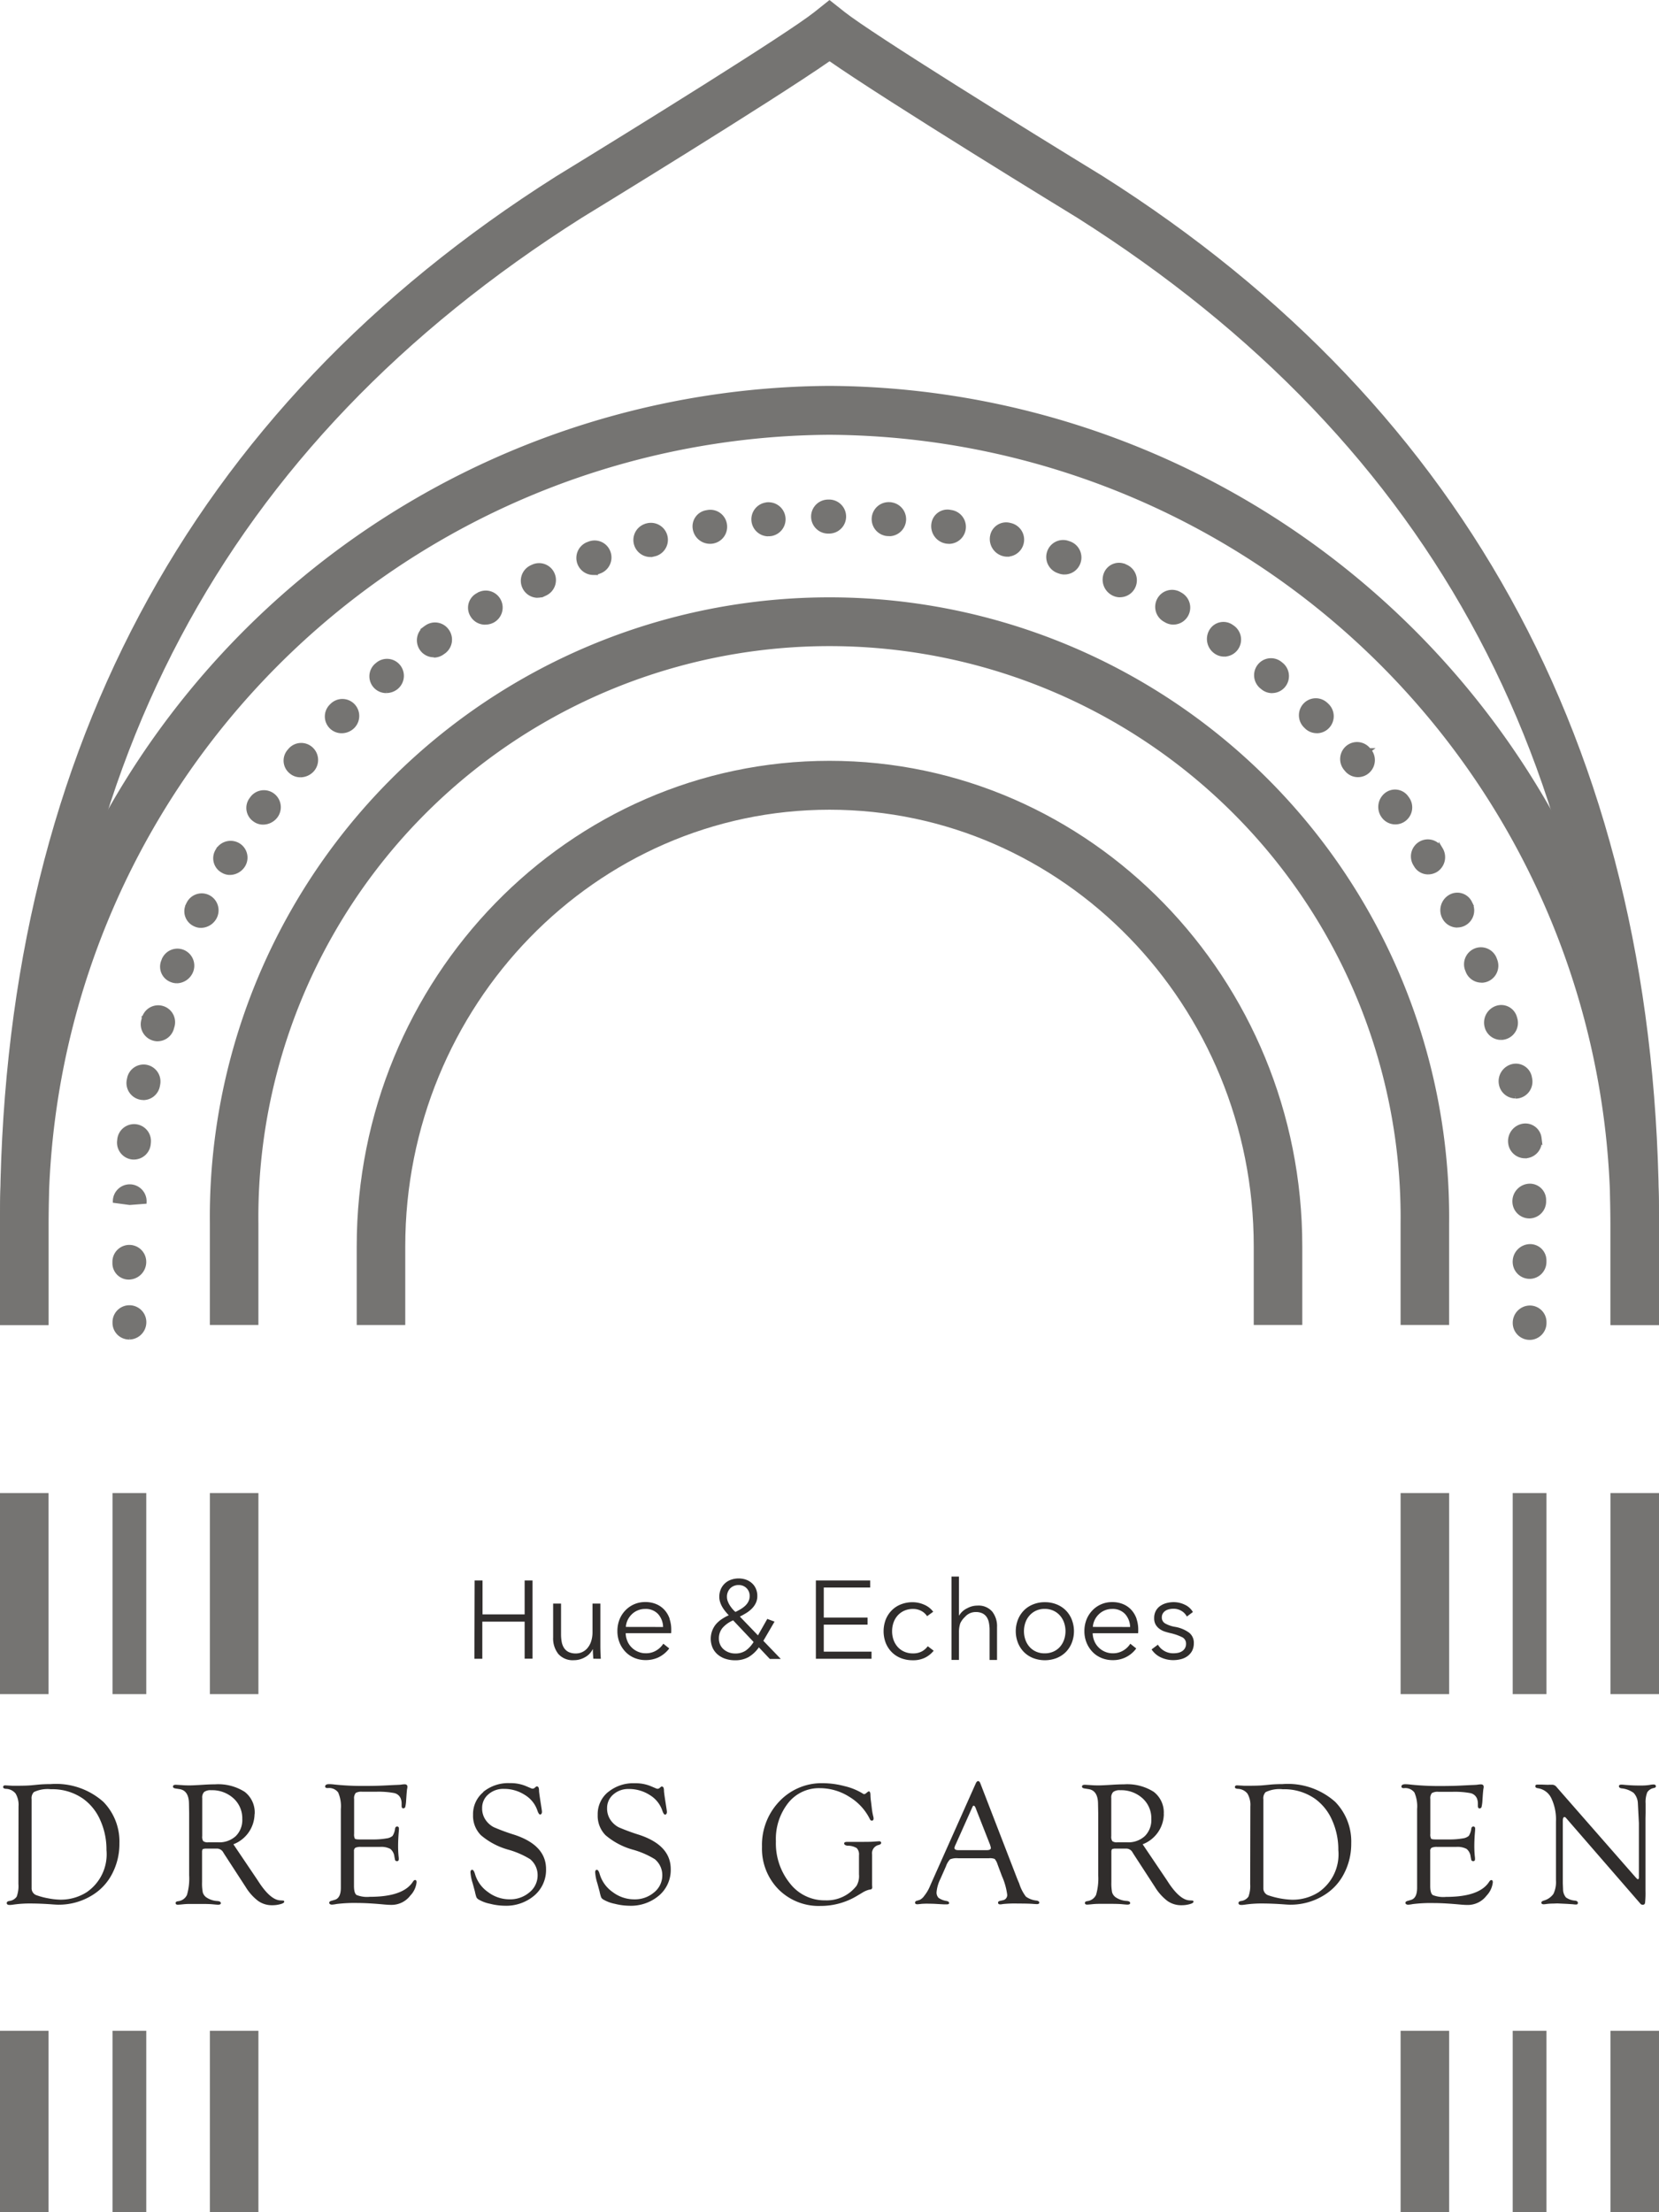
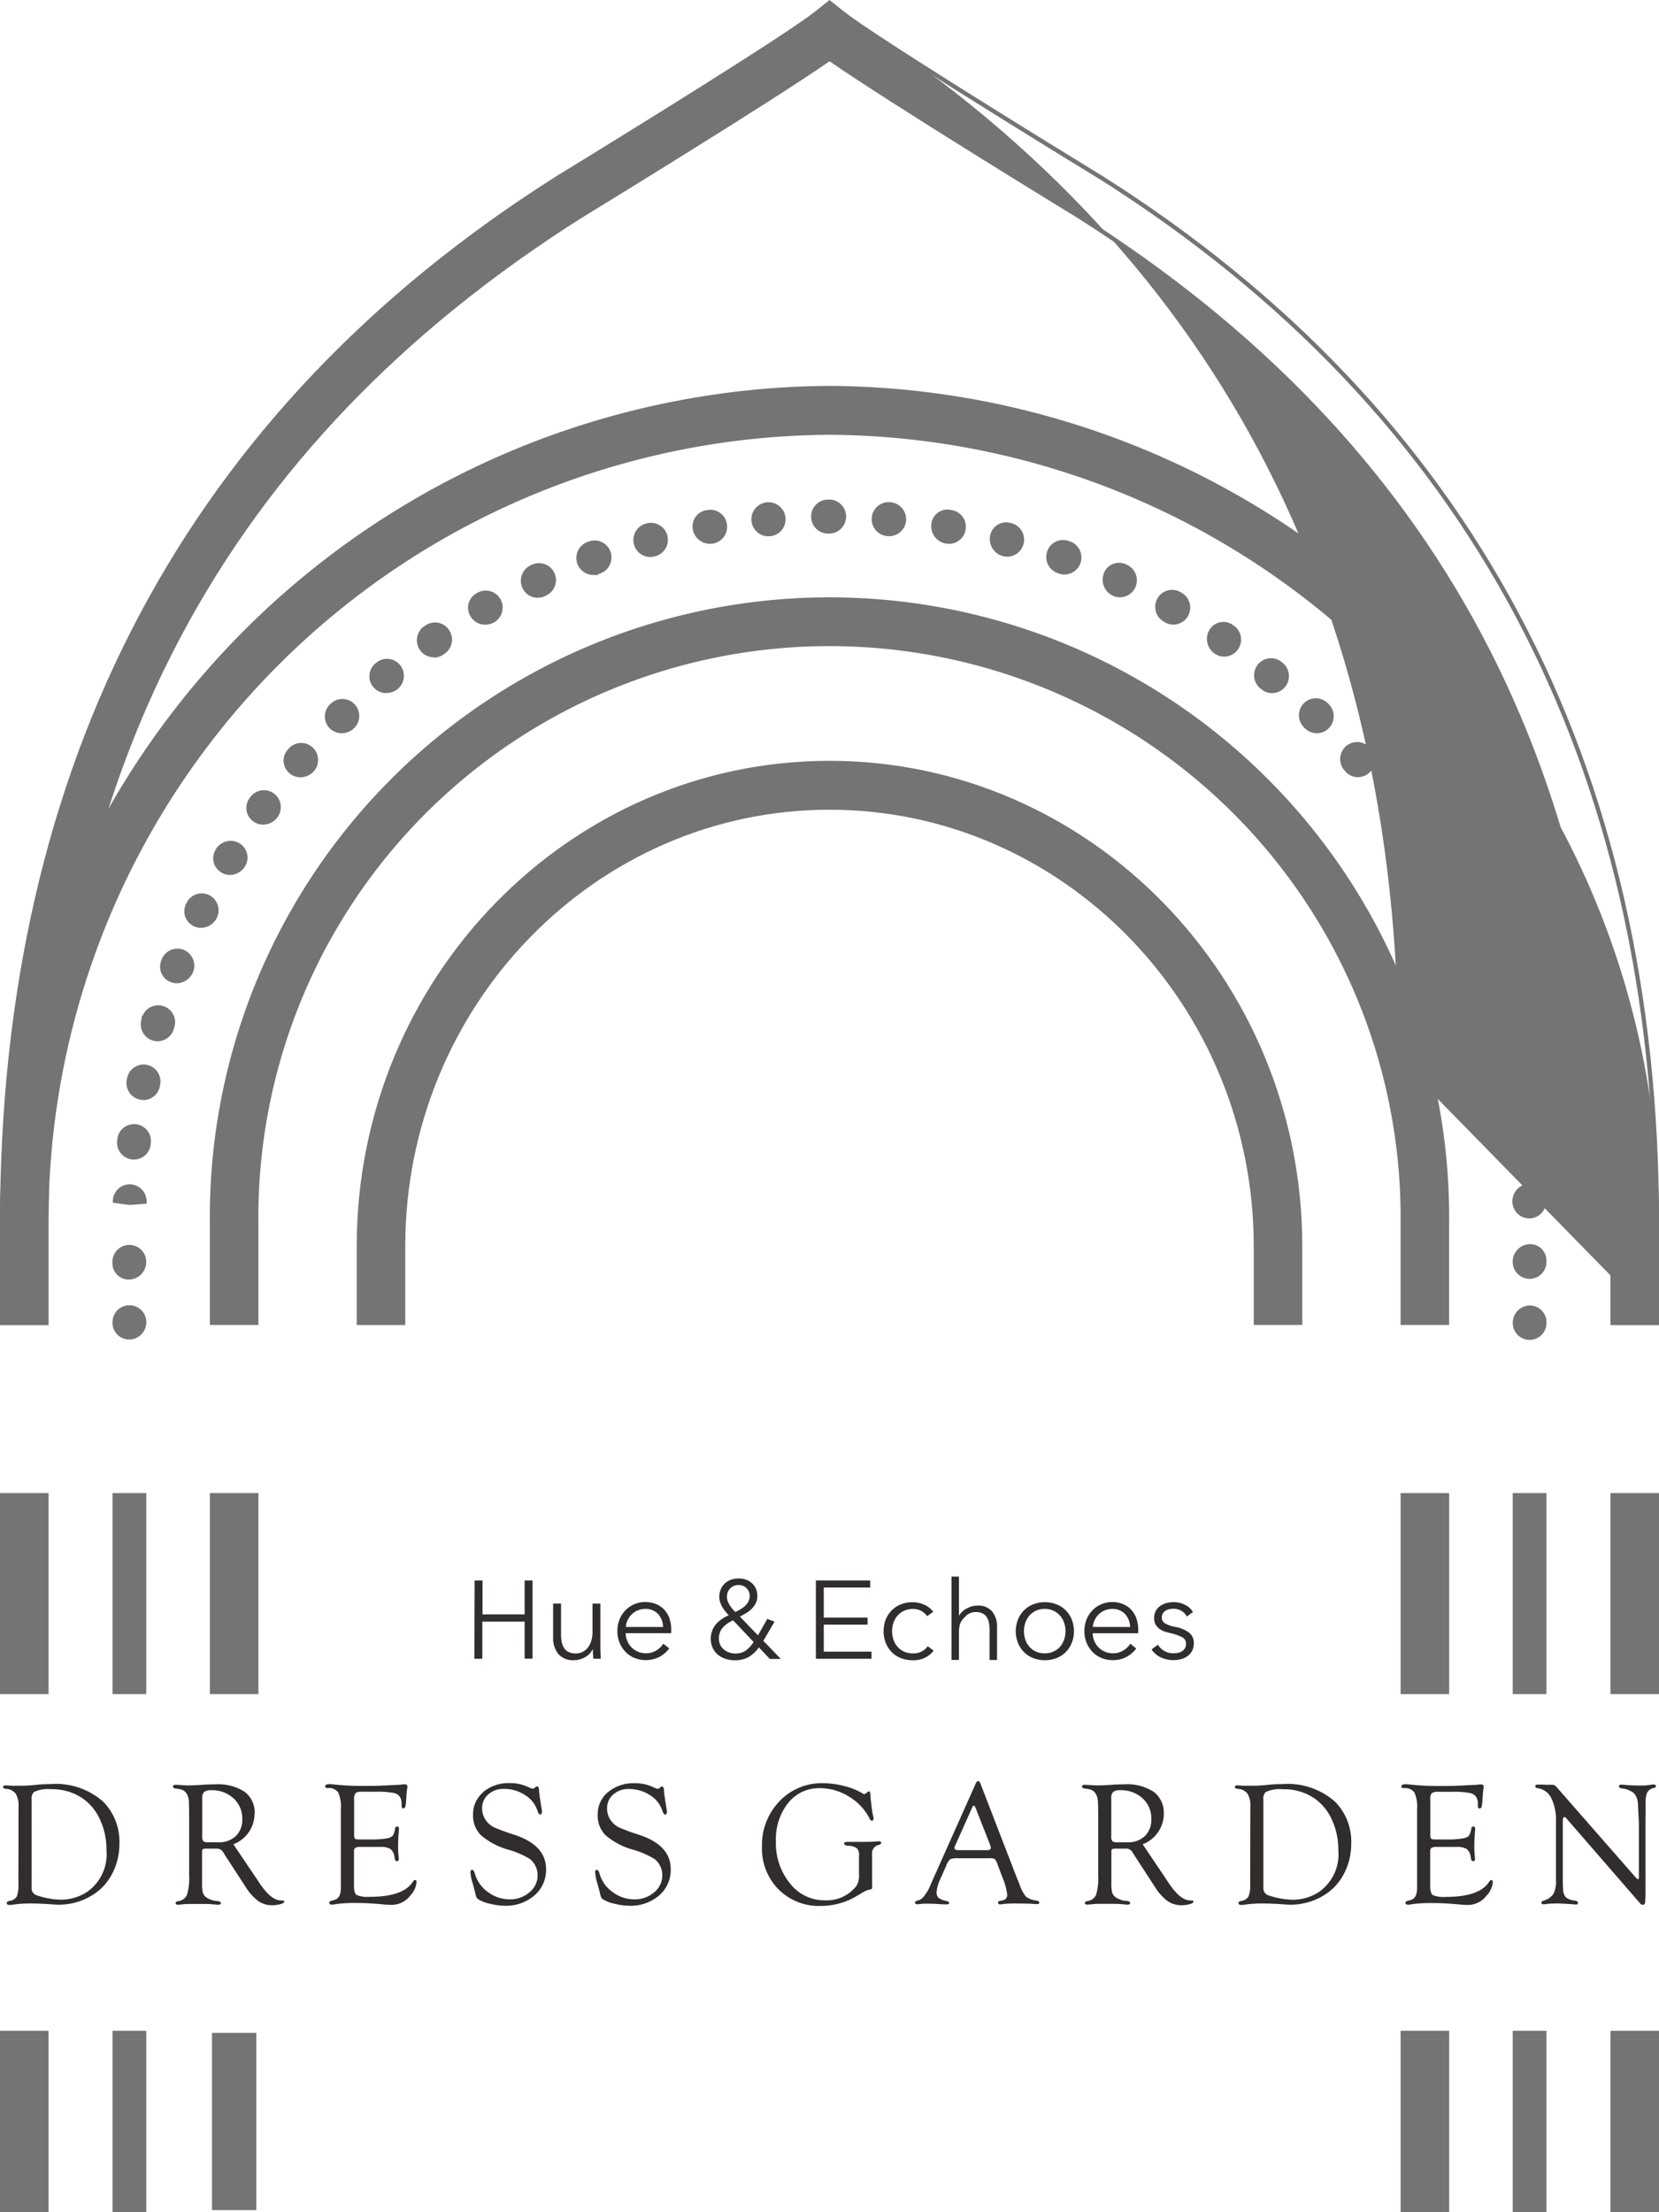
<svg xmlns="http://www.w3.org/2000/svg" id="벡터_고급_개체" data-name="벡터 고급 개체" width="84" height="112" viewBox="0 0 84 112">
  <defs>
    <clipPath id="clip-path">
      <rect id="사각형_25" data-name="사각형 25" width="84" height="112" fill="none" />
    </clipPath>
  </defs>
  <g id="그룹_2" data-name="그룹 2">
    <g id="그룹_1" data-name="그룹 1" clip-path="url(#clip-path)">
      <path id="패스_1" data-name="패스 1" d="M83.322,91.783v-.472a1.326,1.326,0,0,1,.085-.573.509.509,0,0,1,.35-.218c.061-.019.089-.045.087-.084-.006-.062-.046-.091-.122-.091a1.175,1.175,0,0,0-.213.026,2.8,2.8,0,0,1-.43.026,8.01,8.01,0,0,1-.8-.032c-.084-.008-.144-.013-.182-.013-.084,0-.126.028-.126.081s.042.093.126.107a1.247,1.247,0,0,1,.618.23.819.819,0,0,1,.215.526l.052,1.006,0,.591v2.164c0,.053-.019.081-.048.084s-.058-.032-.122-.1l-3.99-4.558a.3.3,0,0,0-.217-.127c-.037,0-.091,0-.16,0l-.07.005-.291-.01-.177,0-.07,0c-.064,0-.1.026-.1.081s.039.086.117.1a.9.9,0,0,1,.69.5,2.5,2.5,0,0,1,.239,1.191v2.976a1.376,1.376,0,0,1-.128.684.886.886,0,0,1-.492.34q-.126.043-.121.106c.005.054.046.081.121.081a1.221,1.221,0,0,0,.16-.017,2.724,2.724,0,0,1,.321-.019l.208-.008.443.021c.219.013.344.021.378.026a.994.994,0,0,0,.129.009c.061,0,.091-.029.091-.085s-.047-.1-.143-.112a.906.906,0,0,1-.46-.161.634.634,0,0,1-.147-.4l-.013-.311,0-.184V92.193c0-.131.028-.2.082-.2a.08.08,0,0,1,.061.026l.043.048,3.657,4.215.1.115a.148.148,0,0,0,.1.038.109.109,0,0,0,.121-.1,4.475,4.475,0,0,0,.022-.6V92.07Zm-10.827-1a.581.581,0,0,1,.347-.067h.68a4.332,4.332,0,0,1,.922.065.459.459,0,0,1,.334.262.7.7,0,0,1,.052.268v.114c0,.09.028.134.084.13a.1.1,0,0,0,.1-.066,1.758,1.758,0,0,0,.045-.317l.017-.257c.015-.192.026-.308.034-.349a.478.478,0,0,0,.013-.1c0-.085-.048-.127-.144-.127a1.337,1.337,0,0,0-.174.017q-.056.01-.312.018l-.616.03q-.408.018-.937.018a13.753,13.753,0,0,1-1.492-.069,2.443,2.443,0,0,0-.29-.022c-.13,0-.2.04-.2.119,0,.054.042.081.126.081a.578.578,0,0,1,.531.218,1.747,1.747,0,0,1,.137.843v3.7l0,.284q0,.526-.313.613l-.165.049c-.076.019-.113.054-.113.1s.046.094.138.094a1.527,1.527,0,0,0,.226-.031,7.446,7.446,0,0,1,1.071-.053q.542,0,1.371.079c.141.011.254.017.338.017a1.189,1.189,0,0,0,.963-.471,1.156,1.156,0,0,0,.317-.675c0-.079-.027-.117-.08-.113-.033,0-.065.029-.1.078q-.485.773-2.188.773a1.445,1.445,0,0,1-.669-.092c-.088-.06-.132-.216-.132-.463V93.869l0-.144a.194.194,0,0,1,.071-.177.622.622,0,0,1,.284-.043h.956a1,1,0,0,1,.528.1.583.583,0,0,1,.208.4l.025.122a.1.1,0,0,0,.111.1c.057,0,.085-.037.085-.109,0-.026,0-.069-.009-.127a5.15,5.15,0,0,1-.026-.527q0-.35.038-.773c0-.044.005-.076.005-.1,0-.076-.028-.115-.085-.118s-.1.032-.111.106a.88.88,0,0,1-.126.367.564.564,0,0,1-.3.127,3.821,3.821,0,0,1-.72.054h-.668c-.124,0-.2-.015-.223-.041a.466.466,0,0,1-.037-.244V91.08a.409.409,0,0,1,.078-.3m-8.42-.047a1.617,1.617,0,0,1,.871-.147,2.715,2.715,0,0,1,1.634.484,2.633,2.633,0,0,1,.864,1.083,3.61,3.61,0,0,1,.314,1.51,2.323,2.323,0,0,1-1.005,2.14,2.444,2.444,0,0,1-1.335.376,4.142,4.142,0,0,1-1.191-.219.368.368,0,0,1-.264-.367v-4.5a.444.444,0,0,1,.112-.359M63.3,95.38a1.547,1.547,0,0,1-.088.644.532.532,0,0,1-.382.22c-.081.016-.121.05-.121.1,0,.072.05.1.152.1.061,0,.143-.011.247-.026a5.838,5.838,0,0,1,.807-.048c.287,0,.623.012,1.011.038.191.015.323.023.4.023a3.212,3.212,0,0,0,1.745-.5,2.729,2.729,0,0,0,.989-1.089,3.261,3.261,0,0,0,.357-1.517,2.874,2.874,0,0,0-.811-2.1,3.6,3.6,0,0,0-2.669-.9q-.312,0-.573.022l-.4.038c-.162.015-.389.023-.681.023-.168,0-.269,0-.3,0l-.342-.019c-.076,0-.114.029-.114.086s.049.081.144.09a.646.646,0,0,1,.49.241,1.123,1.123,0,0,1,.148.647Zm-6.978-2.162a.4.4,0,0,1-.055-.261V91.176l0-.146a.394.394,0,0,1,.1-.308.547.547,0,0,1,.355-.087,1.6,1.6,0,0,1,1.13.411,1.36,1.36,0,0,1,.443,1.046,1.146,1.146,0,0,1-.326.863,1.232,1.232,0,0,1-.9.317h-.491a.38.38,0,0,1-.254-.056m2.6-1.372a1.315,1.315,0,0,0-.508-1.128,2.5,2.5,0,0,0-1.505-.379c-.176,0-.38.008-.611.023-.321.02-.548.031-.681.031-.153,0-.282-.005-.386-.014-.179-.011-.281-.017-.3-.017-.1,0-.148.03-.148.089s.046.085.139.1l.2.031c.315.051.473.306.473.761l.009.456v3.145a2.946,2.946,0,0,1-.109.991.564.564,0,0,1-.456.318c-.072.015-.109.043-.109.085,0,.06.037.091.109.091.043,0,.121-.006.234-.018a3.536,3.536,0,0,1,.355-.021l.226,0,.416,0c.249,0,.433.007.551.019s.216.02.256.02c.1,0,.149-.029.144-.086s-.057-.088-.161-.1a1.1,1.1,0,0,1-.577-.189.475.475,0,0,1-.176-.247,2.4,2.4,0,0,1-.037-.515l0-.176V93.751c0-.074.018-.12.052-.142l.1-.017h.576a.361.361,0,0,1,.338.18l.061.1,1.08,1.662a2.57,2.57,0,0,0,.631.707,1.2,1.2,0,0,0,.7.217,1.57,1.57,0,0,0,.427-.054c.126-.035.19-.075.193-.121s-.022-.06-.074-.063l-.139-.008q-.467-.032-1.023-.85l-.138-.211-1.2-1.779a1.666,1.666,0,0,0,1.072-1.523m-8.78,1.612a.367.367,0,0,1,.022.1c0,.072-.072.109-.216.109h-1.31l-.117,0c-.133,0-.2-.038-.2-.115a.53.53,0,0,1,.056-.161l.846-1.893c.025-.058.049-.087.069-.084.04,0,.079.052.113.145l.034.092.681,1.732Zm.222.662a.768.768,0,0,1,.143.278l.217.579a3.379,3.379,0,0,1,.265.925.264.264,0,0,1-.217.3l-.135.031c-.073.014-.109.045-.109.089,0,.06.037.09.113.09a.814.814,0,0,0,.135-.017,5.9,5.9,0,0,1,.754-.026c.385,0,.652.007.8.022.085.005.139.008.165.008.078,0,.118-.024.121-.073s-.04-.089-.13-.106a1.119,1.119,0,0,1-.546-.2,2.1,2.1,0,0,1-.338-.66l-.1-.236L49.643,90.3c-.032-.085-.071-.127-.117-.127s-.088.043-.126.131L47.171,95.3l-.126.288a2.028,2.028,0,0,1-.242.387.615.615,0,0,1-.234.212l-.161.049a.091.091,0,0,0-.074.094c0,.053.04.08.118.08.014,0,.1-.008.242-.025.046,0,.112-.006.2-.006q.272,0,.48.011l.415.024.147,0c.084,0,.124-.023.121-.072s-.048-.085-.135-.1a.946.946,0,0,1-.4-.158.387.387,0,0,1-.1-.3,1.883,1.883,0,0,1,.192-.657l.284-.643a.957.957,0,0,1,.208-.351.9.9,0,0,1,.4-.054h1.57a.661.661,0,0,1,.295.038m-7.017,1.375a1.9,1.9,0,0,1-1.574.718A2.211,2.211,0,0,1,40,95.355a3.223,3.223,0,0,1-.714-2.133,2.945,2.945,0,0,1,.621-1.94,1.984,1.984,0,0,1,1.6-.751A2.788,2.788,0,0,1,43,90.967,2.727,2.727,0,0,1,44.045,92.1c.025.053.058.078.1.075.058,0,.087-.04.087-.11a.509.509,0,0,0-.022-.126,3.166,3.166,0,0,1-.061-.333L44.1,91.2a2.606,2.606,0,0,1-.026-.3c0-.138-.026-.206-.078-.206a.1.1,0,0,0-.061.026l-.1.08a.176.176,0,0,1-.082.035.174.174,0,0,1-.074-.035,3.1,3.1,0,0,0-.918-.372,4.361,4.361,0,0,0-1.087-.149,2.942,2.942,0,0,0-2.21.918,3.183,3.183,0,0,0-.882,2.3,2.934,2.934,0,0,0,.833,2.154,2.871,2.871,0,0,0,2.134.842,3.549,3.549,0,0,0,1.818-.494l.286-.171a1.23,1.23,0,0,1,.36-.158.279.279,0,0,0,.126-.035l.026-.065-.008-.14v-1.4l0-.14a.43.43,0,0,1,.329-.482c.087-.023.13-.059.13-.107s-.033-.081-.1-.081c-.032,0-.148.008-.348.022-.073.006-.332.009-.778.009l-.326,0-.174,0c-.1,0-.151.027-.148.082s.061.1.174.111a.873.873,0,0,1,.462.121.458.458,0,0,1,.115.364V94.9a.98.98,0,0,1-.139.6m-12.569-4.77a1.444,1.444,0,0,0-.522,1.153,1.393,1.393,0,0,0,.4,1.032,3.641,3.641,0,0,0,1.363.725,4.34,4.34,0,0,1,1.126.485,1.046,1.046,0,0,1,.382.819,1.1,1.1,0,0,1-.413.862,1.5,1.5,0,0,1-1.01.354,1.8,1.8,0,0,1-1.09-.369,1.688,1.688,0,0,1-.657-.912c-.041-.14-.088-.212-.141-.215s-.088.041-.088.127a2.382,2.382,0,0,0,.112.56c.067.242.1.376.109.4a2.305,2.305,0,0,0,.079.3.269.269,0,0,0,.1.11,1.82,1.82,0,0,0,.587.223,3.172,3.172,0,0,0,.736.1,2.2,2.2,0,0,0,1.513-.519,1.7,1.7,0,0,0,.59-1.337q0-1.206-1.6-1.735a10.43,10.43,0,0,1-1.034-.381,1.155,1.155,0,0,1-.388-.333,1.018,1.018,0,0,1-.2-.635.889.889,0,0,1,.314-.693,1.137,1.137,0,0,1,.781-.278,1.934,1.934,0,0,1,1.066.306,1.472,1.472,0,0,1,.633.782c.047.14.094.21.141.21s.093-.045.093-.136c0-.023-.007-.082-.022-.18l-.07-.45q-.056-.367-.056-.442c0-.146-.036-.217-.109-.214a.058.058,0,0,0-.048.017l-.061.052a.161.161,0,0,1-.1.044.18.18,0,0,1-.078-.017l-.3-.127a2.03,2.03,0,0,0-.785-.136,2,2,0,0,0-1.347.447m-6.316,0a1.444,1.444,0,0,0-.523,1.153,1.393,1.393,0,0,0,.4,1.032,3.637,3.637,0,0,0,1.362.725,4.35,4.35,0,0,1,1.126.485,1.046,1.046,0,0,1,.381.819,1.1,1.1,0,0,1-.413.862,1.5,1.5,0,0,1-1.01.354,1.8,1.8,0,0,1-1.09-.369,1.684,1.684,0,0,1-.657-.912c-.042-.14-.089-.212-.141-.215s-.089.041-.089.127a2.394,2.394,0,0,0,.113.56c.067.242.1.376.109.4a2.227,2.227,0,0,0,.078.3.28.28,0,0,0,.1.11,1.826,1.826,0,0,0,.588.223,3.171,3.171,0,0,0,.735.1,2.2,2.2,0,0,0,1.514-.519,1.7,1.7,0,0,0,.59-1.337q0-1.206-1.6-1.735A10.275,10.275,0,0,1,25,92.506a1.148,1.148,0,0,1-.388-.333,1.018,1.018,0,0,1-.2-.635.889.889,0,0,1,.314-.693,1.135,1.135,0,0,1,.781-.278,1.93,1.93,0,0,1,1.066.306,1.47,1.47,0,0,1,.634.782c.047.14.094.21.141.21s.093-.045.093-.136c0-.023-.007-.082-.022-.18l-.07-.45q-.056-.367-.056-.442c0-.146-.037-.217-.109-.214a.058.058,0,0,0-.048.017l-.061.052a.162.162,0,0,1-.1.044.185.185,0,0,1-.079-.017l-.3-.127a2.028,2.028,0,0,0-.785-.136,2,2,0,0,0-1.346.447M18,90.779a.581.581,0,0,1,.347-.067h.68a4.337,4.337,0,0,1,.922.065.459.459,0,0,1,.334.262.7.7,0,0,1,.052.268v.114c0,.09.028.134.084.13a.1.1,0,0,0,.1-.066,1.714,1.714,0,0,0,.044-.317l.018-.257c.014-.192.025-.308.034-.349a.469.469,0,0,0,.013-.1c0-.085-.047-.127-.143-.127a1.337,1.337,0,0,0-.174.017q-.056.01-.312.018l-.616.03q-.407.018-.937.018a13.753,13.753,0,0,1-1.492-.069,2.453,2.453,0,0,0-.29-.022c-.13,0-.2.04-.2.119,0,.054.042.081.126.081a.578.578,0,0,1,.531.218,1.747,1.747,0,0,1,.137.843v3.7l0,.284q0,.526-.312.613l-.165.049c-.075.019-.112.054-.112.1s.046.094.138.094a1.527,1.527,0,0,0,.226-.031,7.446,7.446,0,0,1,1.071-.053q.542,0,1.371.079c.141.011.254.017.338.017a1.188,1.188,0,0,0,.962-.471,1.153,1.153,0,0,0,.317-.675c0-.079-.027-.117-.08-.113-.033,0-.065.029-.1.078q-.485.773-2.188.773a1.445,1.445,0,0,1-.669-.092c-.088-.06-.132-.216-.132-.463V93.869l0-.144a.194.194,0,0,1,.071-.177.622.622,0,0,1,.284-.043h.956a1,1,0,0,1,.528.1.583.583,0,0,1,.208.4l.025.122a.1.1,0,0,0,.111.1c.056,0,.085-.037.085-.109,0-.026,0-.069-.009-.127-.017-.174-.025-.351-.025-.527q0-.35.038-.773c0-.044.005-.076.005-.1,0-.076-.028-.115-.085-.118s-.1.032-.111.106a.892.892,0,0,1-.126.367.564.564,0,0,1-.3.127,3.821,3.821,0,0,1-.72.054h-.668c-.124,0-.2-.015-.223-.041a.466.466,0,0,1-.037-.244V91.08a.409.409,0,0,1,.078-.3m-7.715,2.439a.4.4,0,0,1-.054-.261V91.176l0-.146a.394.394,0,0,1,.1-.308.546.546,0,0,1,.354-.087,1.6,1.6,0,0,1,1.13.411,1.36,1.36,0,0,1,.444,1.046,1.144,1.144,0,0,1-.326.863,1.229,1.229,0,0,1-.9.317h-.492a.381.381,0,0,1-.254-.056m2.6-1.372a1.317,1.317,0,0,0-.507-1.128,2.5,2.5,0,0,0-1.505-.379c-.177,0-.38.008-.612.023-.32.02-.548.031-.68.031-.153,0-.282-.005-.386-.014-.18-.011-.281-.017-.3-.017-.1,0-.147.03-.147.089s.046.085.138.1l.2.031c.315.051.473.306.473.761l.008.456v3.145a2.926,2.926,0,0,1-.109.991A.561.561,0,0,1,9,96.256c-.073.015-.109.043-.109.085,0,.06.036.091.109.091.043,0,.121-.006.234-.018a3.524,3.524,0,0,1,.355-.021l.225,0,.417,0c.248,0,.432.007.551.019s.216.02.256.02c.1,0,.149-.029.143-.086s-.056-.088-.16-.1a1.1,1.1,0,0,1-.577-.189.471.471,0,0,1-.176-.247,2.35,2.35,0,0,1-.037-.515l0-.176V93.751c0-.074.017-.12.052-.142l.1-.017h.577a.363.363,0,0,1,.338.18l.061.1,1.08,1.662a2.559,2.559,0,0,0,.632.707,1.2,1.2,0,0,0,.7.217,1.572,1.572,0,0,0,.427-.054c.126-.035.191-.075.193-.121s-.022-.06-.073-.063l-.139-.008q-.468-.032-1.023-.85l-.139-.211-1.2-1.779a1.665,1.665,0,0,0,1.072-1.523M1.708,90.732a1.617,1.617,0,0,1,.871-.147,2.715,2.715,0,0,1,1.634.484,2.626,2.626,0,0,1,.864,1.083,3.6,3.6,0,0,1,.314,1.51A2.325,2.325,0,0,1,4.386,95.8a2.443,2.443,0,0,1-1.334.376,3.522,3.522,0,0,1-.6-.066,3.506,3.506,0,0,1-.587-.153.368.368,0,0,1-.264-.367v-4.5a.444.444,0,0,1,.112-.359M.932,95.38a1.55,1.55,0,0,1-.087.644.532.532,0,0,1-.382.22c-.081.016-.121.05-.121.1,0,.072.05.1.152.1.061,0,.143-.011.247-.026a5.838,5.838,0,0,1,.807-.048c.287,0,.623.012,1.01.038q.286.023.4.023a3.211,3.211,0,0,0,1.744-.5,2.735,2.735,0,0,0,.989-1.089,3.26,3.26,0,0,0,.355-1.517,2.87,2.87,0,0,0-.811-2.1,3.6,3.6,0,0,0-2.668-.9q-.312,0-.573.022l-.4.038c-.162.015-.389.023-.681.023-.168,0-.269,0-.3,0l-.343-.019q-.112,0-.112.086c0,.051.047.081.143.09a.646.646,0,0,1,.49.241,1.124,1.124,0,0,1,.147.647Z" fill="#302d2c" />
      <path id="패스_2" data-name="패스 2" d="M60.4,81.614a.906.906,0,0,0-.409-.37,1.293,1.293,0,0,0-.563-.131,1.442,1.442,0,0,0-.367.048,1,1,0,0,0-.317.146.725.725,0,0,0-.222.25.763.763,0,0,0-.083.367.642.642,0,0,0,.077.329.725.725,0,0,0,.2.218.955.955,0,0,0,.257.131c.093.029.18.054.264.074a2.7,2.7,0,0,1,.606.206.355.355,0,0,1,.21.331.429.429,0,0,1-.2.383.588.588,0,0,1-.207.084,1.323,1.323,0,0,1-.248.023.9.9,0,0,1-.77-.436l-.32.239a1.122,1.122,0,0,0,.486.412,1.487,1.487,0,0,0,.61.131,1.628,1.628,0,0,0,.376-.045.97.97,0,0,0,.335-.149.817.817,0,0,0,.241-.269.829.829,0,0,0,.091-.4.645.645,0,0,0-.234-.523,1.684,1.684,0,0,0-.726-.3,1.523,1.523,0,0,1-.5-.176.338.338,0,0,1-.16-.3.371.371,0,0,1,.05-.2.441.441,0,0,1,.133-.138.57.57,0,0,1,.19-.077.935.935,0,0,1,.213-.024.772.772,0,0,1,.412.111.715.715,0,0,1,.269.283Zm-2.851.346a1.3,1.3,0,0,0-.251-.438,1.176,1.176,0,0,0-.415-.3,1.389,1.389,0,0,0-.575-.111,1.352,1.352,0,0,0-.551.111,1.325,1.325,0,0,0-.444.308,1.415,1.415,0,0,0-.3.465,1.57,1.57,0,0,0-.107.585,1.533,1.533,0,0,0,.11.586,1.466,1.466,0,0,0,.3.465,1.331,1.331,0,0,0,.454.308,1.464,1.464,0,0,0,.57.11,1.437,1.437,0,0,0,1.191-.591l-.3-.239a1.071,1.071,0,0,1-.346.337.987.987,0,0,1-.543.146.969.969,0,0,1-.4-.081,1.017,1.017,0,0,1-.32-.218.994.994,0,0,1-.213-.321,1.09,1.09,0,0,1-.083-.395h2.3a1,1,0,0,0,.006-.1V82.5a1.663,1.663,0,0,0-.086-.538m-2.212.406a.955.955,0,0,1,.089-.343,1,1,0,0,1,.207-.292.962.962,0,0,1,.3-.2.928.928,0,0,1,.373-.075.848.848,0,0,1,.666.26,1.009,1.009,0,0,1,.252.653Zm-1.459.654a1.086,1.086,0,0,1-.21.358.958.958,0,0,1-.332.238,1.05,1.05,0,0,1-.439.087,1.03,1.03,0,0,1-.435-.087.96.96,0,0,1-.329-.238,1.074,1.074,0,0,1-.21-.358,1.336,1.336,0,0,1,0-.877,1.063,1.063,0,0,1,.21-.358.992.992,0,0,1,.329-.243,1.019,1.019,0,0,1,.435-.089,1.038,1.038,0,0,1,.439.089.989.989,0,0,1,.332.243,1.075,1.075,0,0,1,.21.358,1.336,1.336,0,0,1,0,.877M54.269,82a1.4,1.4,0,0,0-.3-.465,1.358,1.358,0,0,0-.468-.308,1.559,1.559,0,0,0-.6-.111,1.543,1.543,0,0,0-.592.111,1.351,1.351,0,0,0-.468.308,1.4,1.4,0,0,0-.3.465,1.613,1.613,0,0,0,0,1.171,1.408,1.408,0,0,0,.3.465,1.373,1.373,0,0,0,.468.308,1.664,1.664,0,0,0,1.191,0,1.38,1.38,0,0,0,.468-.308,1.408,1.408,0,0,0,.3-.465,1.613,1.613,0,0,0,0-1.171m-5.713-.207V79.817h-.378v4.221h.378v-1.4a1.386,1.386,0,0,1,.067-.456,1.045,1.045,0,0,1,.235-.319.726.726,0,0,1,.252-.188.742.742,0,0,1,.292-.061.771.771,0,0,1,.341.067.552.552,0,0,1,.216.187.781.781,0,0,1,.114.288,1.925,1.925,0,0,1,.034.376v1.508h.377V82.372a1.187,1.187,0,0,0-.247-.784.909.909,0,0,0-.741-.3,1.065,1.065,0,0,0-.522.134.936.936,0,0,0-.406.364ZM47.251,81.6a1.106,1.106,0,0,0-.465-.361,1.452,1.452,0,0,0-.566-.122,1.59,1.59,0,0,0-.61.111,1.318,1.318,0,0,0-.465.308,1.387,1.387,0,0,0-.3.465,1.666,1.666,0,0,0,0,1.171,1.394,1.394,0,0,0,.3.465,1.339,1.339,0,0,0,.465.308,1.619,1.619,0,0,0,.61.11,1.348,1.348,0,0,0,.619-.131,1.31,1.31,0,0,0,.436-.352l-.3-.227a.9.9,0,0,1-.3.263.918.918,0,0,1-.451.1,1.051,1.051,0,0,1-.438-.087.961.961,0,0,1-.332-.238,1.081,1.081,0,0,1-.21-.355,1.26,1.26,0,0,1-.074-.442,1.277,1.277,0,0,1,.074-.444,1.039,1.039,0,0,1,.213-.359,1.007,1.007,0,0,1,.335-.239,1.075,1.075,0,0,1,.438-.086.864.864,0,0,1,.418.1.774.774,0,0,1,.293.266Zm-5.541.653h2.218v-.358H41.71V80.374h2.351v-.358H41.31v3.963h2.818V83.62H41.71Zm-3.553.877a1.5,1.5,0,0,1-.4.437.928.928,0,0,1-.536.146.9.9,0,0,1-.316-.056.859.859,0,0,1-.264-.154.684.684,0,0,1-.177-.238.728.728,0,0,1-.064-.308.817.817,0,0,1,.183-.539,1.476,1.476,0,0,1,.539-.383Zm-.263-2.048a.774.774,0,0,1-.167.218,1.3,1.3,0,0,1-.231.171c-.085.05-.172.1-.26.137a1.176,1.176,0,0,1-.131-.128,1.822,1.822,0,0,1-.141-.186,1.084,1.084,0,0,1-.111-.216.6.6,0,0,1-.045-.221.6.6,0,0,1,.167-.444.581.581,0,0,1,.427-.165.538.538,0,0,1,.555.56.586.586,0,0,1-.064.274M39.217,82.1l-.367-.138-.472.834-.916-.952q.166-.084.325-.181a1.517,1.517,0,0,0,.283-.224,1.037,1.037,0,0,0,.2-.283.8.8,0,0,0,.075-.352.9.9,0,0,0-.075-.377.794.794,0,0,0-.205-.28.878.878,0,0,0-.3-.174,1.121,1.121,0,0,0-.366-.059,1.158,1.158,0,0,0-.378.062.886.886,0,0,0-.311.182.869.869,0,0,0-.211.293.968.968,0,0,0-.078.4.85.85,0,0,0,.042.263,1.261,1.261,0,0,0,.108.243,1.758,1.758,0,0,0,.153.221c.058.071.116.137.175.2a2.207,2.207,0,0,0-.361.2,1.437,1.437,0,0,0-.289.255,1.159,1.159,0,0,0-.164,1.2.986.986,0,0,0,.264.34,1.146,1.146,0,0,0,.391.211,1.513,1.513,0,0,0,.474.072,1.374,1.374,0,0,0,.683-.159,1.692,1.692,0,0,0,.527-.495l.555.587h.555l-.883-.918Zm-5.31-.142a1.283,1.283,0,0,0-.251-.438,1.169,1.169,0,0,0-.415-.3,1.383,1.383,0,0,0-.574-.111,1.364,1.364,0,0,0-1,.419,1.415,1.415,0,0,0-.3.465,1.57,1.57,0,0,0-.106.585,1.547,1.547,0,0,0,.109.586,1.468,1.468,0,0,0,.3.465,1.339,1.339,0,0,0,.453.308,1.475,1.475,0,0,0,.572.11,1.528,1.528,0,0,0,.643-.137,1.511,1.511,0,0,0,.548-.453l-.3-.239a1.082,1.082,0,0,1-.347.337.982.982,0,0,1-.542.146.964.964,0,0,1-.4-.081,1.008,1.008,0,0,1-.32-.218.971.971,0,0,1-.213-.321,1.09,1.09,0,0,1-.083-.395h2.3a1,1,0,0,0,.006-.1V82.5a1.643,1.643,0,0,0-.086-.538m-2.212.406a.954.954,0,0,1,.088-.343,1.01,1.01,0,0,1,.207-.292.965.965,0,0,1,.3-.2.926.926,0,0,1,.373-.075.849.849,0,0,1,.666.26,1.012,1.012,0,0,1,.251.653Zm-1.268,1.612c-.007-.1-.013-.2-.017-.322s-.006-.217-.006-.293V81.186H30v1.432a1.5,1.5,0,0,1-.071.487,1.007,1.007,0,0,1-.19.34.758.758,0,0,1-.58.266.835.835,0,0,1-.364-.071.587.587,0,0,1-.231-.2.835.835,0,0,1-.122-.308,2.1,2.1,0,0,1-.035-.4V81.186h-.4V82.9a1.267,1.267,0,0,0,.263.837.973.973,0,0,0,.79.315,1.12,1.12,0,0,0,.563-.152.921.921,0,0,0,.385-.4h.011c0,.06,0,.135.006.228s.01.174.018.25Zm-6.4,0h.4V82.1h2.143v1.875h.4V80.015h-.4v1.719H24.432V80.015h-.4Z" fill="#302d2c" />
      <path id="패스_3" data-name="패스 3" d="M6.551,67.711a.736.736,0,0,1-.748-.736v-.037a.748.748,0,1,1,1.5,0,.768.768,0,0,1-.748.773" fill="#757472" />
      <path id="패스_4" data-name="패스 4" d="M6.551,67.711a.736.736,0,0,1-.748-.736v-.037a.748.748,0,1,1,1.5,0,.768.768,0,0,1-.748.773" fill="none" stroke="#757472" stroke-width="0.213" />
      <path id="패스_5" data-name="패스 5" d="M41.929,26.908a.754.754,0,0,1,0-1.509v.754l.06-.755H42a.755.755,0,0,1,.012,1.509h-.083m3.1.129-.057,0-.083-.007a.754.754,0,0,1,.131-1.5l-.066.751.13-.746a.755.755,0,0,1-.055,1.507m-6.135.006a.755.755,0,0,1-.065-1.506l.066.751.006-.757a.755.755,0,0,1,.135,1.5l-.075.007-.067,0m-2.937.383a.776.776,0,0,1-.769-.621.722.722,0,0,1,.567-.863l.088-.016a.745.745,0,0,1,.858.625.754.754,0,0,1-.619.865.766.766,0,0,1-.124.01m12.08,0a.768.768,0,0,1-.131-.011.786.786,0,0,1-.644-.877.714.714,0,0,1,.824-.623l.08.014a.755.755,0,0,1-.129,1.5m2.964.65a.743.743,0,0,1-.193-.026.787.787,0,0,1-.568-.93.719.719,0,0,1,.875-.549l.077.02A.755.755,0,0,1,51,28.076m-18.075.018a.755.755,0,0,1-.186-1.485l.186.73-.131-.745a.754.754,0,0,1,.4,1.452l-.088.023a.724.724,0,0,1-.187.024M53.9,28.98a.746.746,0,0,1-.244-.041l-.079-.029a.757.757,0,0,1-.452-.966.746.746,0,0,1,.958-.454l-.253.71.314-.689a.756.756,0,0,1,.464.959.749.749,0,0,1-.707.509m-23.865.025a.756.756,0,0,1-.253-1.465l.253.71-.191-.733a.746.746,0,0,1,.962.445.756.756,0,0,1-.442.97l-.076.028a.746.746,0,0,1-.253.045M56.71,30.134a.735.735,0,0,1-.316-.071.79.79,0,0,1-.4-1.014.716.716,0,0,1,.955-.388l.076.035a.757.757,0,0,1,.362,1,.748.748,0,0,1-.679.435m-29.48.028a.748.748,0,0,1-.683-.444.756.756,0,0,1,.374-1l.308.687-.249-.714a.745.745,0,0,1,.995.364.757.757,0,0,1-.361,1l-.076.035a.73.73,0,0,1-.307.067m-2.656,1.365a.748.748,0,0,1-.659-.368.726.726,0,0,1,.248-1.009l.065-.038a.745.745,0,0,1,1.02.284.757.757,0,0,1-.282,1.028.789.789,0,0,1-.392.1m34.837,0a.735.735,0,0,1-.368-.1l-.065-.037a.757.757,0,0,1-.281-1.029.745.745,0,0,1,1.02-.283l-.37.656.433-.619a.758.758,0,0,1,.282,1.028.746.746,0,0,1-.652.383m2.574,1.621a.738.738,0,0,1-.419-.131.791.791,0,0,1-.23-1.069.716.716,0,0,1,1.009-.222l.061.042a.758.758,0,0,1,.2,1.048.745.745,0,0,1-.62.331m-40.02.036a.745.745,0,0,1-.62-.331.758.758,0,0,1,.2-1.048l.421.625-.378-.654a.744.744,0,0,1,1.045.17A.758.758,0,0,1,22.463,33l-.079.055a.738.738,0,0,1-.419.131m42.447,1.8a.744.744,0,0,1-.46-.159l-.075-.061a.758.758,0,0,1-.1-1.062.743.743,0,0,1,1.054-.1l-.477.581.518-.549A.76.76,0,0,1,65,34.692a.748.748,0,0,1-.591.291m-44.848,0a.743.743,0,0,1-.5-1.3l.064-.053a.744.744,0,0,1,1.052.112.759.759,0,0,1-.112,1.061.8.8,0,0,1-.5.178m47.111,2.033a.744.744,0,0,1-.513-.2l-.064-.063a.759.759,0,0,1-.011-1.067.744.744,0,0,1,1.058-.011l-.523.539.566-.5a.759.759,0,0,1,.032,1.066.743.743,0,0,1-.545.238m-49.379,0a.742.742,0,0,1-.537-1.255l.052-.052a.745.745,0,0,1,1.058.011.759.759,0,0,1-.012,1.067.8.8,0,0,1-.562.229M68.759,39.24a.746.746,0,0,1-.562-.256l-.052-.062a.759.759,0,0,1,.077-1.065.745.745,0,0,1,1.055.078l-.566.493.61-.443a.759.759,0,0,1-.068,1.065.737.737,0,0,1-.494.189m-53.551.007a.713.713,0,0,1-.471-.171.727.727,0,0,1-.1-1.036l.048-.057a.743.743,0,0,1,1.055-.078.759.759,0,0,1,.078,1.065.808.808,0,0,1-.608.278m55.44,2.384a.744.744,0,0,1-.605-.31.792.792,0,0,1,.14-1.082.714.714,0,0,1,1.023.129l.047.065a.758.758,0,0,1-.165,1.054.738.738,0,0,1-.439.144m-57.332.011a.7.7,0,0,1-.421-.137.727.727,0,0,1-.185-1.022l.048-.066a.746.746,0,0,1,1.047-.157.758.758,0,0,1,.156,1.056.809.809,0,0,1-.644.326m58.989,2.521a.712.712,0,0,1-.609-.339l-.042-.069a.758.758,0,0,1,.242-1.039.743.743,0,0,1,1.03.243l.022.035a.778.778,0,0,1-.236,1.051.77.77,0,0,1-.406.118m-60.671.028a.7.7,0,0,1-.356-.1.726.726,0,0,1-.285-1l.023-.04a.762.762,0,0,1,1.033-.275.742.742,0,0,1,.272,1.014.806.806,0,0,1-.687.4M73.79,46.855a.749.749,0,0,1-.673-.422.79.79,0,0,1,.323-1.042.714.714,0,0,1,.985.3l.035.071a.758.758,0,0,1-.341,1.01.737.737,0,0,1-.329.078m-63.614.02a.691.691,0,0,1-.309-.072.726.726,0,0,1-.356-.976l.035-.072a.746.746,0,0,1,1-.337.758.758,0,0,1,.335,1.013.805.805,0,0,1-.709.444m64.839,2.773a.748.748,0,0,1-.69-.462c0-.008-.034-.085-.037-.093a.757.757,0,0,1,.433-.974.748.748,0,0,1,.966.437l-.7.269L75.7,48.6a.756.756,0,0,1-.4.988.741.741,0,0,1-.289.059m-66.063.027a.687.687,0,0,1-.254-.049.725.725,0,0,1-.437-.935l.034-.089a.748.748,0,0,1,.978-.41.758.758,0,0,1,.406.985.805.805,0,0,1-.727.5M76,52.542a.75.75,0,0,1-.72-.551.789.789,0,0,1,.5-.964.716.716,0,0,1,.917.467l.026.089a.755.755,0,0,1-.519.93.72.72,0,0,1-.2.029m-68.019.07a.746.746,0,0,1-.22-.034.755.755,0,0,1-.5-.942l.715.222-.7-.274a.749.749,0,1,1,1.442.4l-.027.093a.75.75,0,0,1-.715.533m68.752,2.895A.749.749,0,0,1,76,54.888a.786.786,0,0,1,.584-.911.717.717,0,0,1,.87.547c0,.008.018.088.019.1a.753.753,0,0,1-.6.877.733.733,0,0,1-.135.012m-69.479.072a.738.738,0,0,1-.156-.017.755.755,0,0,1-.577-.895l.732.157-.721-.207a.744.744,0,0,1,.869-.61.753.753,0,0,1,.6.876l-.019.1a.751.751,0,0,1-.732.6m69.957,2.947a.75.75,0,0,1-.742-.665.786.786,0,0,1,.65-.876.717.717,0,0,1,.827.622l.009.074a.753.753,0,0,1-.655.839c-.03,0-.06.005-.089.005M6.781,58.6a.735.735,0,0,1-.09-.005.753.753,0,0,1-.654-.839l.743.09L6.043,57.7a.748.748,0,1,1,1.491.134c0,.008-.009.089-.01.1a.75.75,0,0,1-.742.665m-.215,2.3-.747-.1a.752.752,0,0,1,.748-.733H6.59a.752.752,0,0,1,.726.776Zm70.865.681a.752.752,0,0,1-.748-.732.785.785,0,0,1,.725-.813.718.718,0,0,1,.769.694l0,.075a.752.752,0,0,1-.727.776h-.022m.017,3.059a.752.752,0,0,1-.748-.754.785.785,0,0,1,.748-.792.72.72,0,0,1,.748.718v.075a.751.751,0,0,1-.748.754m-70.9.036a.72.72,0,0,1-.748-.718v-.075a.748.748,0,1,1,1.5,0,.785.785,0,0,1-.748.792" fill="#757472" />
      <path id="패스_6" data-name="패스 6" d="M41.929,26.908a.754.754,0,0,1,0-1.509v.754l.06-.755H42a.755.755,0,0,1,.012,1.509h-.083m3.1.129-.057,0-.083-.007a.754.754,0,0,1,.131-1.5l-.066.751.13-.746a.755.755,0,0,1-.055,1.507m-6.135.006a.755.755,0,0,1-.065-1.506l.066.751.006-.757a.755.755,0,0,1,.135,1.5l-.075.007-.067,0m-2.937.383a.776.776,0,0,1-.769-.621.722.722,0,0,1,.567-.863l.088-.016a.745.745,0,0,1,.858.625.754.754,0,0,1-.619.865.766.766,0,0,1-.124.01m12.08,0a.768.768,0,0,1-.131-.011.786.786,0,0,1-.644-.877.714.714,0,0,1,.824-.623l.08.014a.755.755,0,0,1-.129,1.5m2.964.65a.743.743,0,0,1-.193-.026.787.787,0,0,1-.568-.93.719.719,0,0,1,.875-.549l.077.02A.755.755,0,0,1,51,28.076m-18.075.018a.755.755,0,0,1-.186-1.485l.186.73-.131-.745a.754.754,0,0,1,.4,1.452l-.088.023a.724.724,0,0,1-.187.024M53.9,28.98a.746.746,0,0,1-.244-.041l-.079-.029a.757.757,0,0,1-.452-.966.746.746,0,0,1,.958-.454l-.253.71.314-.689a.756.756,0,0,1,.464.959.749.749,0,0,1-.707.509m-23.865.025a.756.756,0,0,1-.253-1.465l.253.71-.191-.733a.746.746,0,0,1,.962.445.756.756,0,0,1-.442.97l-.076.028a.746.746,0,0,1-.253.045M56.71,30.134a.735.735,0,0,1-.316-.071.79.79,0,0,1-.4-1.014.716.716,0,0,1,.955-.388l.076.035a.757.757,0,0,1,.362,1,.748.748,0,0,1-.679.435m-29.48.028a.748.748,0,0,1-.683-.444.756.756,0,0,1,.374-1l.308.687-.249-.714a.745.745,0,0,1,.995.364.757.757,0,0,1-.361,1l-.076.035a.73.73,0,0,1-.307.067m-2.656,1.365a.748.748,0,0,1-.659-.368.726.726,0,0,1,.248-1.009l.065-.038a.745.745,0,0,1,1.02.284.757.757,0,0,1-.282,1.028.789.789,0,0,1-.392.1m34.837,0a.735.735,0,0,1-.368-.1l-.065-.037a.757.757,0,0,1-.281-1.029.745.745,0,0,1,1.02-.283l-.37.656.433-.619a.758.758,0,0,1,.282,1.028.746.746,0,0,1-.652.383m2.574,1.621a.738.738,0,0,1-.419-.131.791.791,0,0,1-.23-1.069.716.716,0,0,1,1.009-.222l.061.042a.758.758,0,0,1,.2,1.048.745.745,0,0,1-.62.331m-40.02.036a.745.745,0,0,1-.62-.331.758.758,0,0,1,.2-1.048l.421.625-.378-.654a.744.744,0,0,1,1.045.17A.758.758,0,0,1,22.463,33l-.079.055a.738.738,0,0,1-.419.131m42.447,1.8a.744.744,0,0,1-.46-.159l-.075-.061a.758.758,0,0,1-.1-1.062.743.743,0,0,1,1.054-.1l-.477.581.518-.549A.76.76,0,0,1,65,34.692a.748.748,0,0,1-.591.291m-44.848,0a.743.743,0,0,1-.5-1.3l.064-.053a.744.744,0,0,1,1.052.112.759.759,0,0,1-.112,1.061.8.8,0,0,1-.5.178m47.111,2.033a.744.744,0,0,1-.513-.2l-.064-.063a.759.759,0,0,1-.011-1.067.744.744,0,0,1,1.058-.011l-.523.539.566-.5a.759.759,0,0,1,.032,1.066.743.743,0,0,1-.545.238m-49.379,0a.742.742,0,0,1-.537-1.255l.052-.052a.745.745,0,0,1,1.058.011.759.759,0,0,1-.012,1.067.8.8,0,0,1-.562.229M68.759,39.24a.746.746,0,0,1-.562-.256l-.052-.062a.759.759,0,0,1,.077-1.065.745.745,0,0,1,1.055.078l-.566.493.61-.443a.759.759,0,0,1-.068,1.065.737.737,0,0,1-.494.189m-53.551.007a.713.713,0,0,1-.471-.171.727.727,0,0,1-.1-1.036l.048-.057a.743.743,0,0,1,1.055-.078.759.759,0,0,1,.078,1.065.808.808,0,0,1-.608.278m55.44,2.384a.744.744,0,0,1-.605-.31.792.792,0,0,1,.14-1.082.714.714,0,0,1,1.023.129l.047.065a.758.758,0,0,1-.165,1.054.738.738,0,0,1-.439.144m-57.332.011a.7.7,0,0,1-.421-.137.727.727,0,0,1-.185-1.022l.048-.066a.746.746,0,0,1,1.047-.157.758.758,0,0,1,.156,1.056.809.809,0,0,1-.644.326m58.989,2.521a.712.712,0,0,1-.609-.339l-.042-.069a.758.758,0,0,1,.242-1.039.743.743,0,0,1,1.03.243l.022.035a.778.778,0,0,1-.236,1.051.77.77,0,0,1-.406.118m-60.671.028a.7.7,0,0,1-.356-.1.726.726,0,0,1-.285-1l.023-.04a.762.762,0,0,1,1.033-.275.742.742,0,0,1,.272,1.014.806.806,0,0,1-.687.4M73.79,46.855a.749.749,0,0,1-.673-.422.79.79,0,0,1,.323-1.042.714.714,0,0,1,.985.3l.035.071a.758.758,0,0,1-.341,1.01.737.737,0,0,1-.329.078m-63.614.02a.691.691,0,0,1-.309-.072.726.726,0,0,1-.356-.976l.035-.072a.746.746,0,0,1,1-.337.758.758,0,0,1,.335,1.013.805.805,0,0,1-.709.444m64.839,2.773a.748.748,0,0,1-.69-.462c0-.008-.034-.085-.037-.093a.757.757,0,0,1,.433-.974.748.748,0,0,1,.966.437l-.7.269L75.7,48.6a.756.756,0,0,1-.4.988.741.741,0,0,1-.289.059m-66.063.027a.687.687,0,0,1-.254-.049.725.725,0,0,1-.437-.935l.034-.089a.748.748,0,0,1,.978-.41.758.758,0,0,1,.406.985.805.805,0,0,1-.727.5M76,52.542a.75.75,0,0,1-.72-.551.789.789,0,0,1,.5-.964.716.716,0,0,1,.917.467l.026.089a.755.755,0,0,1-.519.93.72.72,0,0,1-.2.029m-68.019.07a.746.746,0,0,1-.22-.034.755.755,0,0,1-.5-.942l.715.222-.7-.274a.749.749,0,1,1,1.442.4l-.027.093a.75.75,0,0,1-.715.533m68.752,2.895A.749.749,0,0,1,76,54.888a.786.786,0,0,1,.584-.911.717.717,0,0,1,.87.547c0,.008.018.088.019.1a.753.753,0,0,1-.6.877.733.733,0,0,1-.135.012m-69.479.072a.738.738,0,0,1-.156-.017.755.755,0,0,1-.577-.895l.732.157-.721-.207a.744.744,0,0,1,.869-.61.753.753,0,0,1,.6.876l-.019.1a.751.751,0,0,1-.732.6m69.957,2.947a.75.75,0,0,1-.742-.665.786.786,0,0,1,.65-.876.717.717,0,0,1,.827.622l.009.074a.753.753,0,0,1-.655.839c-.03,0-.06.005-.089.005M6.781,58.6a.735.735,0,0,1-.09-.005.753.753,0,0,1-.654-.839l.743.09L6.043,57.7a.748.748,0,1,1,1.491.134c0,.008-.009.089-.01.1a.75.75,0,0,1-.742.665m-.215,2.3-.747-.1a.752.752,0,0,1,.748-.733H6.59a.752.752,0,0,1,.726.776Zm70.865.681a.752.752,0,0,1-.748-.732.785.785,0,0,1,.725-.813.718.718,0,0,1,.769.694l0,.075a.752.752,0,0,1-.727.776h-.022m.017,3.059a.752.752,0,0,1-.748-.754.785.785,0,0,1,.748-.792.72.72,0,0,1,.748.718v.075a.751.751,0,0,1-.748.754m-70.9.036a.72.72,0,0,1-.748-.718v-.075a.748.748,0,1,1,1.5,0,.785.785,0,0,1-.748.792" fill="none" stroke="#757472" stroke-width="0.213" />
      <path id="패스_7" data-name="패스 7" d="M77.449,67.729a.751.751,0,0,1-.748-.754.768.768,0,0,1,.748-.773.735.735,0,0,1,.748.736v.038a.751.751,0,0,1-.748.754" fill="#757472" />
      <path id="패스_8" data-name="패스 8" d="M77.449,67.729a.751.751,0,0,1-.748-.754.768.768,0,0,1,.748-.773.735.735,0,0,1,.748.736v.038a.751.751,0,0,1-.748.754" fill="none" stroke="#757472" stroke-width="0.213" />
      <path id="패스_9" data-name="패스 9" d="M73.267,66.975H71.022V61.924a29.024,29.024,0,1,0-58.045,0v5.051H10.732V61.924a31.269,31.269,0,1,1,62.535,0Z" fill="#757472" />
      <path id="패스_10" data-name="패스 10" d="M73.267,66.975H71.022V61.924a29.024,29.024,0,1,0-58.045,0v5.051H10.732V61.924a31.269,31.269,0,1,1,62.535,0Z" fill="none" stroke="#757472" stroke-width="0.213" />
      <path id="패스_11" data-name="패스 11" d="M65.832,66.975H63.587V63.1C63.587,50.852,53.9,40.888,42,40.888S20.413,50.852,20.413,63.1v3.876H18.168V63.1C18.168,49.6,28.86,38.625,42,38.625S65.832,49.6,65.832,63.1Z" fill="#757472" />
      <path id="패스_12" data-name="패스 12" d="M65.832,66.975H63.587V63.1C63.587,50.852,53.9,40.888,42,40.888S20.413,50.852,20.413,63.1v3.876H18.168V63.1C18.168,49.6,28.86,38.625,42,38.625S65.832,49.6,65.832,63.1Z" fill="none" stroke="#757472" stroke-width="0.213" />
      <rect id="사각형_1" data-name="사각형 1" width="2.245" height="9.967" transform="translate(71.023 75.696)" fill="#757472" />
      <rect id="사각형_2" data-name="사각형 2" width="2.245" height="9.967" transform="translate(71.023 75.696)" fill="none" stroke="#757472" stroke-width="0.213" />
      <rect id="사각형_3" data-name="사각형 3" width="2.245" height="8.971" transform="translate(71.023 102.922)" fill="#757472" />
      <rect id="사각형_4" data-name="사각형 4" width="2.245" height="8.971" transform="translate(71.023 102.922)" fill="none" stroke="#757472" stroke-width="0.213" />
      <rect id="사각형_5" data-name="사각형 5" width="2.245" height="8.971" transform="translate(10.733 102.922)" fill="#757472" />
-       <rect id="사각형_6" data-name="사각형 6" width="2.245" height="8.971" transform="translate(10.733 102.922)" fill="none" stroke="#757472" stroke-width="0.213" />
      <rect id="사각형_7" data-name="사각형 7" width="2.245" height="9.967" transform="translate(10.733 75.696)" fill="#757472" />
      <rect id="사각형_8" data-name="사각형 8" width="2.245" height="9.967" transform="translate(10.733 75.696)" fill="none" stroke="#757472" stroke-width="0.213" />
      <path id="패스_13" data-name="패스 13" d="M83.894,66.975H81.649V61.924A39.879,39.879,0,0,0,42,21.906,39.879,39.879,0,0,0,2.351,61.924v5.051H.106V61.924A42.136,42.136,0,0,1,42,19.643,42.136,42.136,0,0,1,83.894,61.924Z" fill="#757472" />
      <path id="패스_14" data-name="패스 14" d="M83.894,66.975H81.649V61.924A39.879,39.879,0,0,0,42,21.906,39.879,39.879,0,0,0,2.351,61.924v5.051H.106V61.924A42.136,42.136,0,0,1,42,19.643,42.136,42.136,0,0,1,83.894,61.924Z" fill="none" stroke="#757472" stroke-width="0.213" />
-       <path id="패스_15" data-name="패스 15" d="M83.894,66.975H81.649V61.924c0-22.783-8.847-39.461-27.046-50.988-.412-.251-9.57-5.851-12.6-7.964-3.033,2.113-12.193,7.713-12.618,7.973C11.2,22.462,2.351,39.141,2.351,61.924v5.051H.106V61.924c0-23.3,9.453-41.1,28.1-52.9,3.922-2.4,11.687-7.211,13.1-8.333L42,.137l.694.55C44.11,1.809,51.875,6.622,55.782,9.01c18.66,11.817,28.113,29.617,28.113,52.914Z" fill="#757472" />
+       <path id="패스_15" data-name="패스 15" d="M83.894,66.975H81.649V61.924c0-22.783-8.847-39.461-27.046-50.988-.412-.251-9.57-5.851-12.6-7.964-3.033,2.113-12.193,7.713-12.618,7.973C11.2,22.462,2.351,39.141,2.351,61.924v5.051H.106V61.924c0-23.3,9.453-41.1,28.1-52.9,3.922-2.4,11.687-7.211,13.1-8.333L42,.137l.694.55c18.66,11.817,28.113,29.617,28.113,52.914Z" fill="#757472" />
      <path id="패스_16" data-name="패스 16" d="M83.894,66.975H81.649V61.924c0-22.783-8.847-39.461-27.046-50.988-.412-.251-9.57-5.851-12.6-7.964-3.033,2.113-12.193,7.713-12.618,7.973C11.2,22.462,2.351,39.141,2.351,61.924v5.051H.106V61.924c0-23.3,9.453-41.1,28.1-52.9,3.922-2.4,11.687-7.211,13.1-8.333L42,.137l.694.55C44.11,1.809,51.875,6.622,55.782,9.01c18.66,11.817,28.113,29.617,28.113,52.914Z" fill="none" stroke="#757472" stroke-width="0.213" />
      <rect id="사각형_9" data-name="사각형 9" width="2.245" height="9.967" transform="translate(81.649 75.696)" fill="#757472" />
      <rect id="사각형_10" data-name="사각형 10" width="2.245" height="9.967" transform="translate(81.649 75.696)" fill="none" stroke="#757472" stroke-width="0.213" />
      <rect id="사각형_11" data-name="사각형 11" width="1.497" height="9.967" transform="translate(76.699 75.696)" fill="#757472" />
      <rect id="사각형_12" data-name="사각형 12" width="1.497" height="9.967" transform="translate(76.699 75.696)" fill="none" stroke="#757472" stroke-width="0.213" />
      <rect id="사각형_13" data-name="사각형 13" width="1.497" height="8.971" transform="translate(76.699 102.922)" fill="#757472" />
      <rect id="사각형_14" data-name="사각형 14" width="1.497" height="8.971" transform="translate(76.699 102.922)" fill="none" stroke="#757472" stroke-width="0.213" />
      <rect id="사각형_15" data-name="사각형 15" width="1.497" height="9.967" transform="translate(5.803 75.696)" fill="#757472" />
      <rect id="사각형_16" data-name="사각형 16" width="1.497" height="9.967" transform="translate(5.803 75.696)" fill="none" stroke="#757472" stroke-width="0.213" />
      <rect id="사각형_17" data-name="사각형 17" width="1.497" height="8.971" transform="translate(5.803 102.922)" fill="#757472" />
      <rect id="사각형_18" data-name="사각형 18" width="1.497" height="8.971" transform="translate(5.803 102.922)" fill="none" stroke="#757472" stroke-width="0.213" />
      <rect id="사각형_19" data-name="사각형 19" width="2.245" height="8.971" transform="translate(81.649 102.922)" fill="#757472" />
      <rect id="사각형_20" data-name="사각형 20" width="2.245" height="8.971" transform="translate(81.649 102.922)" fill="none" stroke="#757472" stroke-width="0.213" />
      <rect id="사각형_21" data-name="사각형 21" width="2.245" height="8.971" transform="translate(0.106 102.922)" fill="#757472" />
      <rect id="사각형_22" data-name="사각형 22" width="2.245" height="8.971" transform="translate(0.106 102.922)" fill="none" stroke="#757472" stroke-width="0.213" />
      <rect id="사각형_23" data-name="사각형 23" width="2.245" height="9.967" transform="translate(0.106 75.696)" fill="#757472" />
      <rect id="사각형_24" data-name="사각형 24" width="2.245" height="9.967" transform="translate(0.106 75.696)" fill="none" stroke="#757472" stroke-width="0.213" />
    </g>
  </g>
</svg>